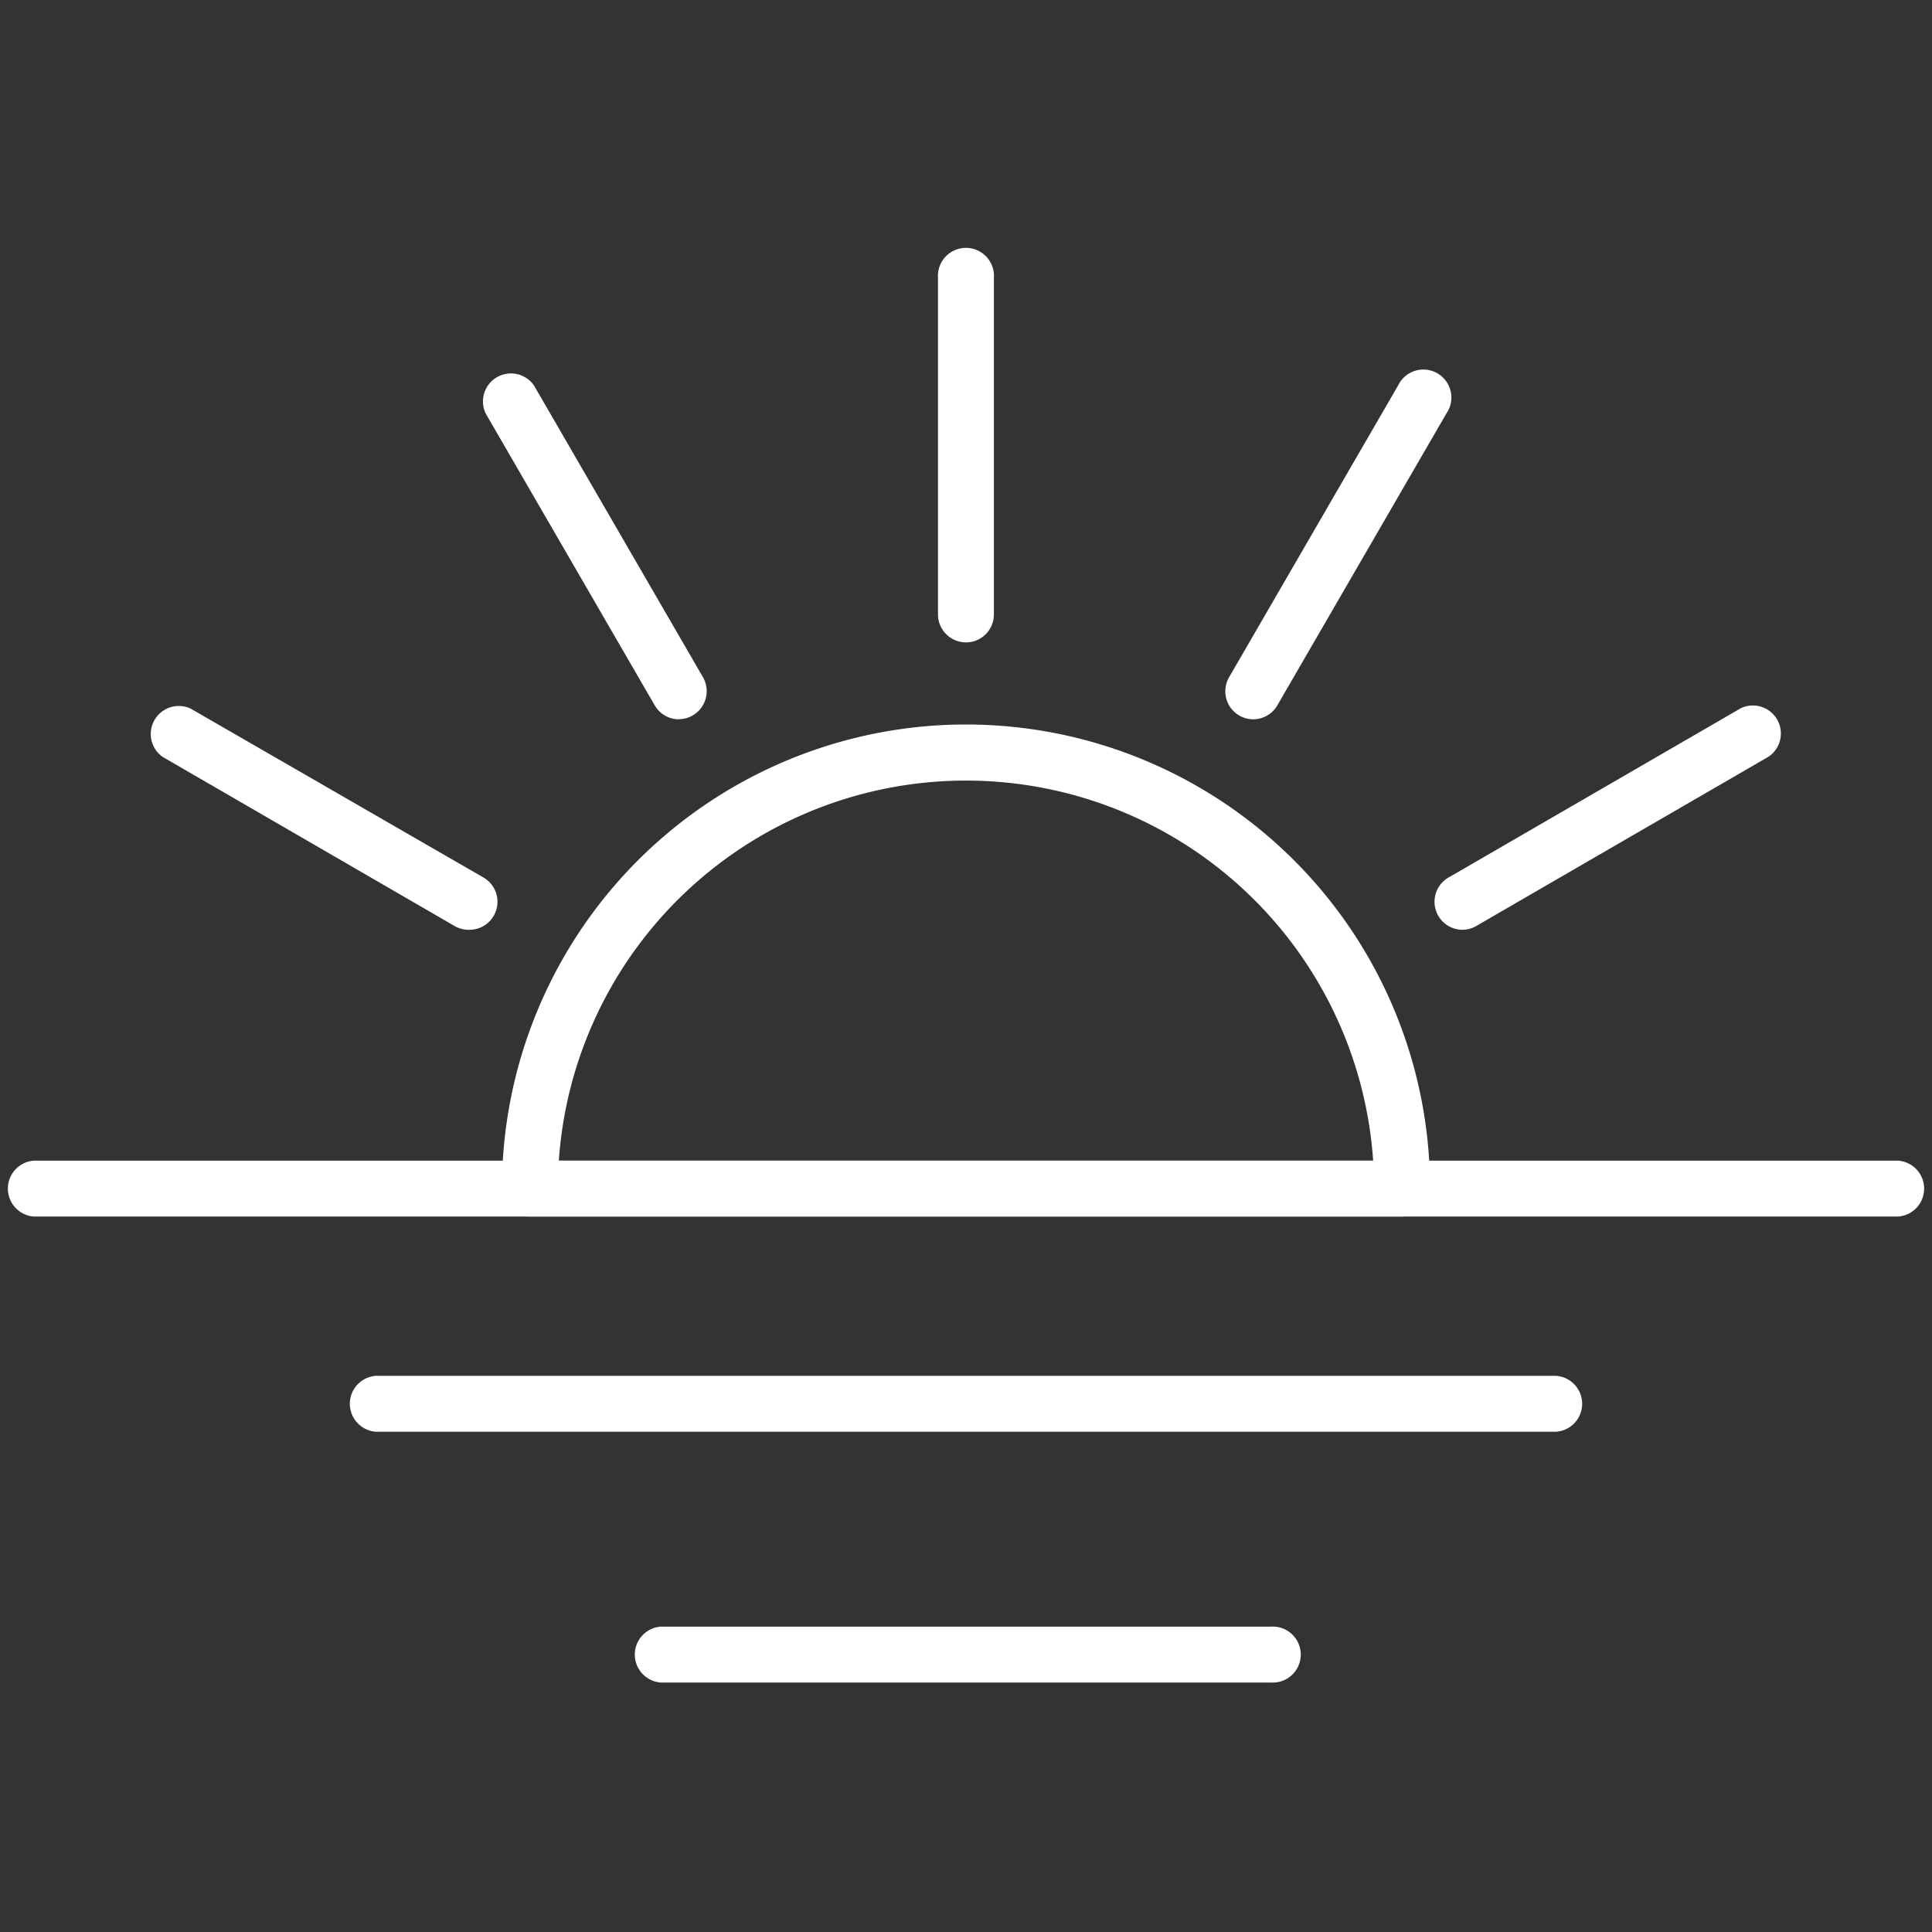
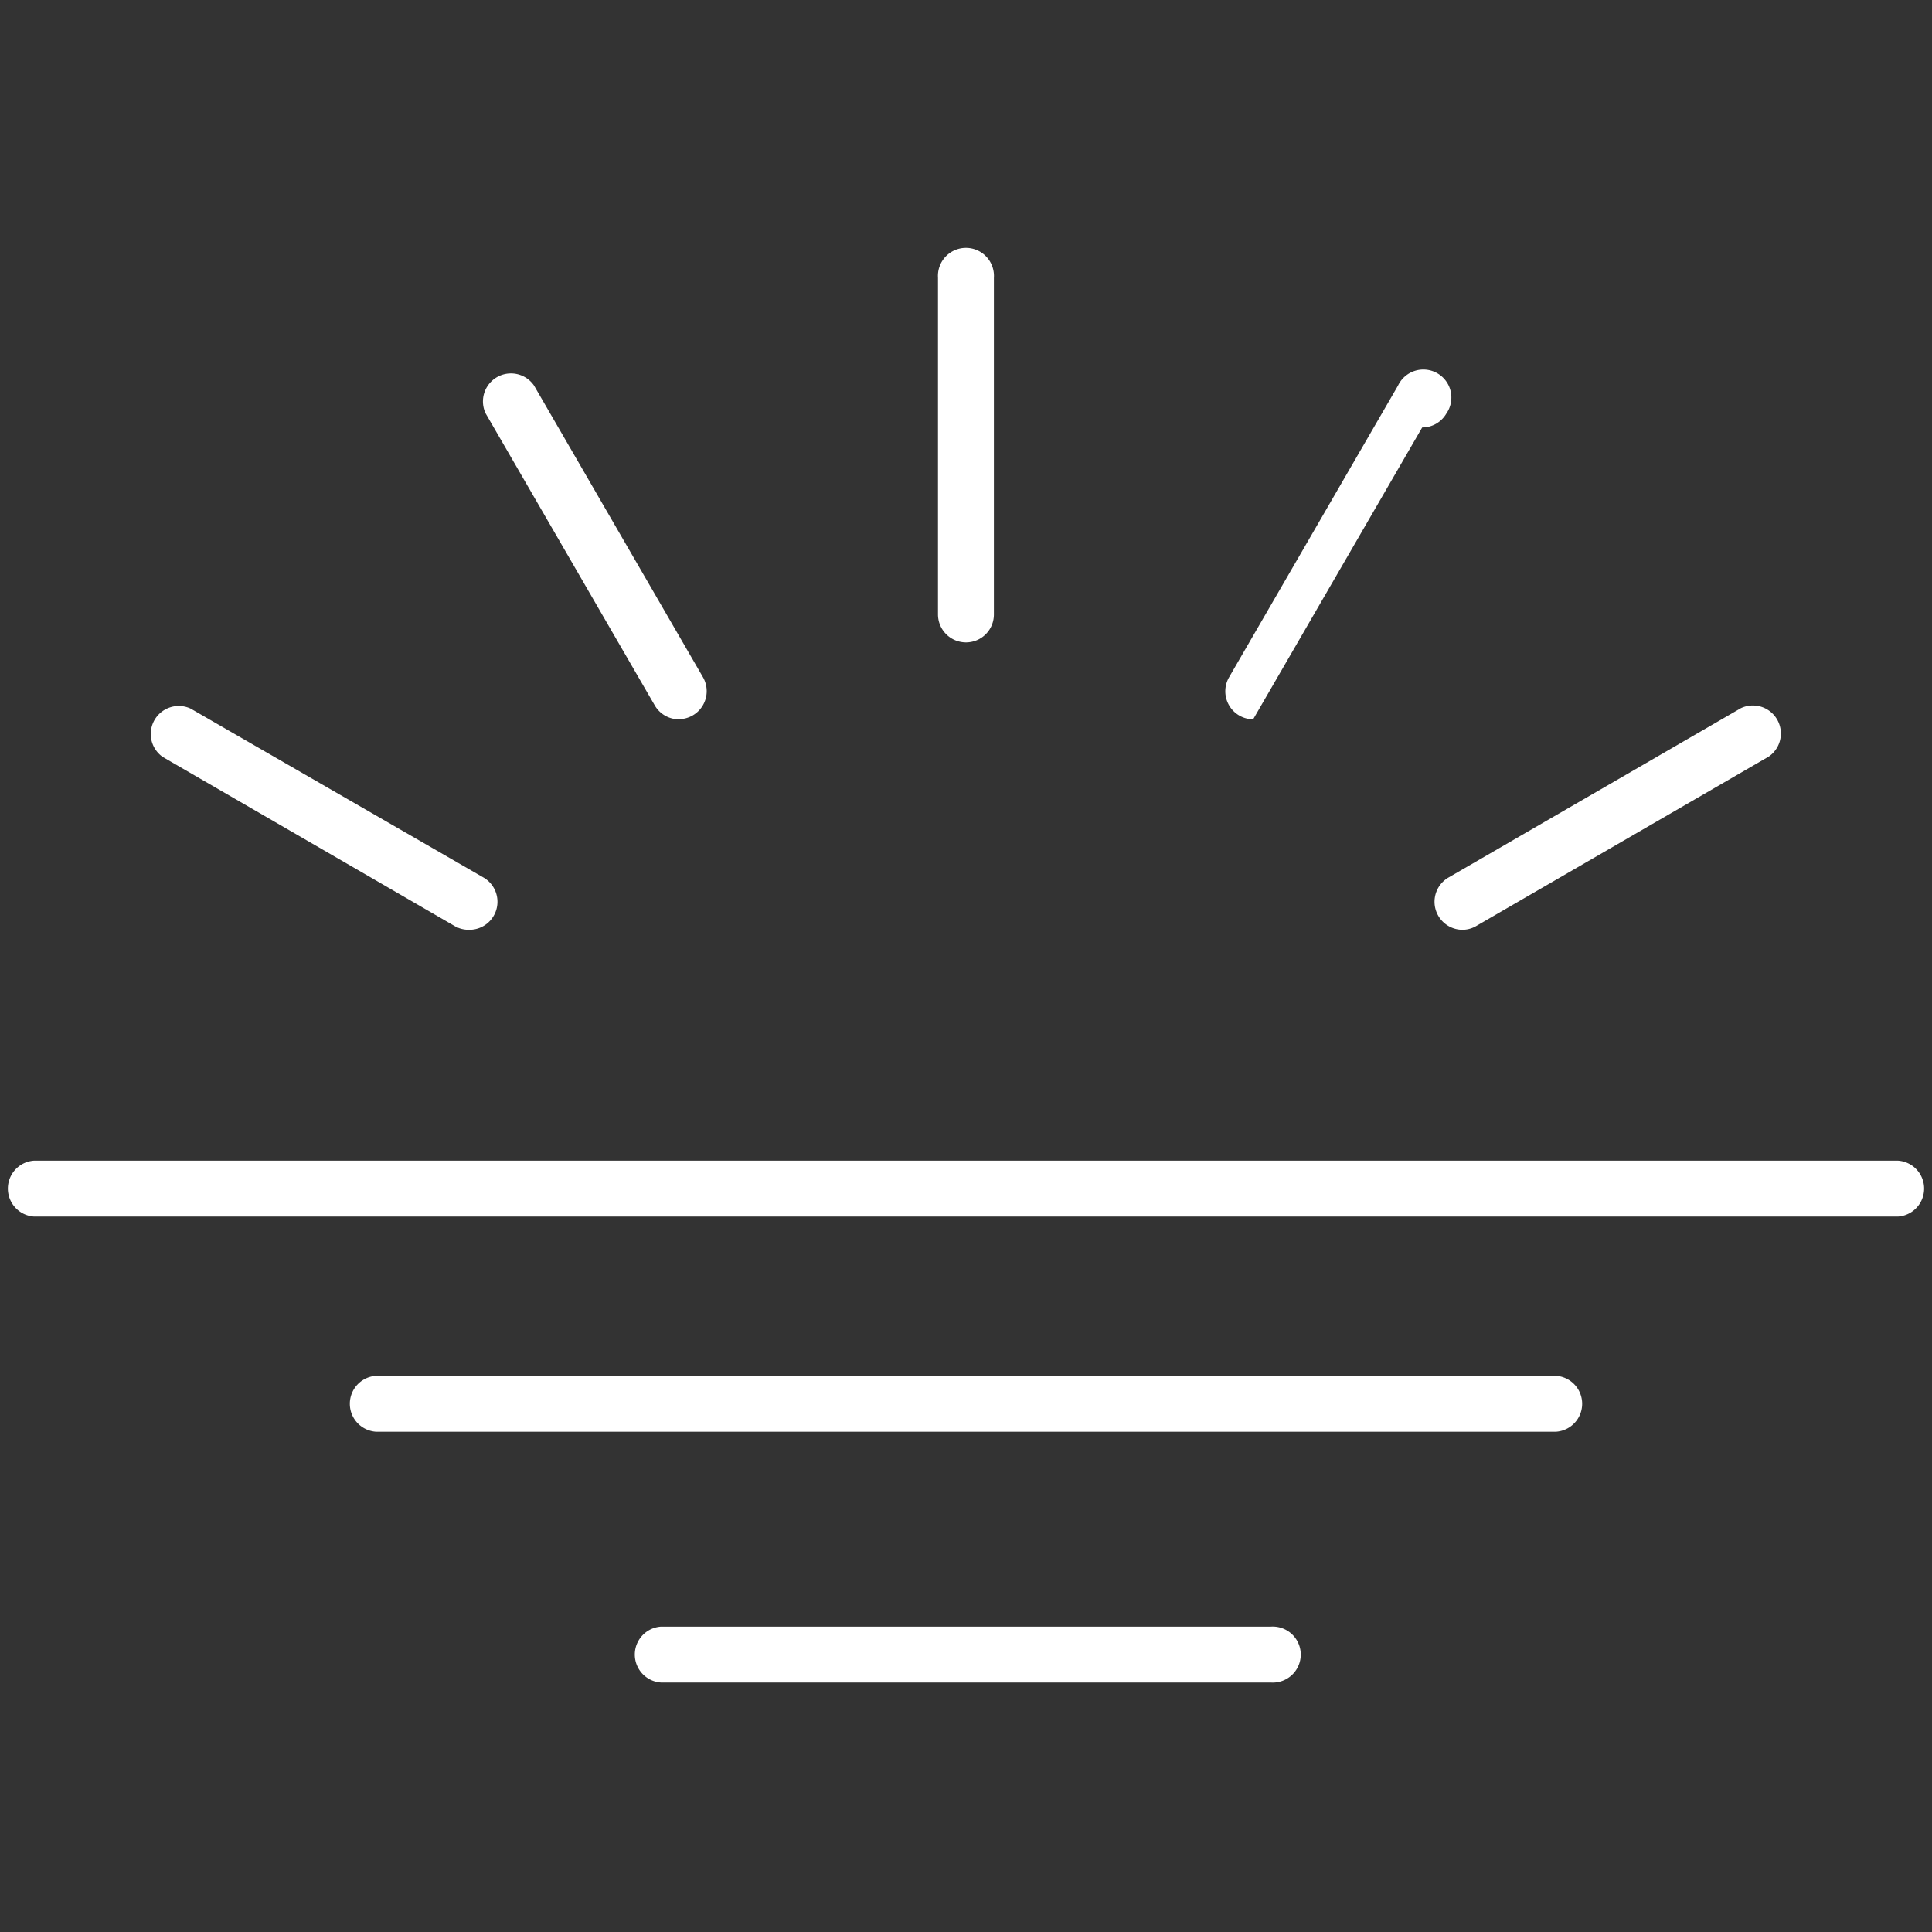
<svg xmlns="http://www.w3.org/2000/svg" width="160" height="160" viewBox="0 0 160 160">
  <rect x="0" y="0" width="160" height="160" fill="#333333" stroke="none" />
  <g data-name="SUNRISE" fill="#fff">
-     <path d="M116.11 100.75H43.89a2.32 2.32 0 0 1-2.32-2.32 38.43 38.43 0 0 1 76.86 0 2.32 2.32 0 0 1-2.32 2.32zm-69.83-4.63h67.44a33.8 33.8 0 0 0-67.44 0z" />
-     <path d="M157.18 100.75H2.82a2.32 2.32 0 0 1 0-4.63h154.36a2.32 2.32 0 0 1 0 4.63zM128.86 118.57H31.14a2.32 2.32 0 0 1 0-4.63h97.72a2.32 2.32 0 0 1 0 4.63zM105.26 139.34H54.74a2.32 2.32 0 0 1 0-4.63h50.51a2.32 2.32 0 1 1 0 4.63zM121.19 77a2.32 2.32 0 0 1-1.19-4.35l24.17-14a2.32 2.32 0 0 1 2.32 4l-24.17 14a2.3 2.3 0 0 1-1.13.35zM103.78 59.57a2.32 2.32 0 0 1-2-3.47l14-24.17a2.32 2.32 0 1 1 4 2.32l-14 24.17a2.31 2.31 0 0 1-2 1.15zM80 53.2a2.32 2.32 0 0 1-2.32-2.32V23a2.32 2.32 0 1 1 4.63 0v27.88A2.31 2.31 0 0 1 80 53.2zM56.22 59.57a2.31 2.31 0 0 1-2-1.16l-14-24.17a2.32 2.32 0 0 1 4-2.32l14 24.17a2.32 2.32 0 0 1-2 3.47zM38.81 77a2.3 2.3 0 0 1-1.16-.31l-24.17-14a2.32 2.32 0 0 1 2.32-4L40 72.65A2.32 2.32 0 0 1 38.81 77z" />
+     <path d="M157.18 100.75H2.82a2.32 2.32 0 0 1 0-4.63h154.36a2.32 2.32 0 0 1 0 4.63zM128.86 118.57H31.14a2.32 2.32 0 0 1 0-4.63h97.72a2.32 2.32 0 0 1 0 4.63zM105.26 139.34H54.74a2.32 2.32 0 0 1 0-4.63h50.51a2.32 2.32 0 1 1 0 4.63zM121.19 77a2.32 2.32 0 0 1-1.19-4.35l24.17-14a2.32 2.32 0 0 1 2.32 4l-24.17 14a2.3 2.3 0 0 1-1.13.35zM103.78 59.57a2.32 2.32 0 0 1-2-3.47l14-24.17a2.32 2.32 0 1 1 4 2.32a2.31 2.31 0 0 1-2 1.15zM80 53.2a2.32 2.32 0 0 1-2.32-2.32V23a2.32 2.32 0 1 1 4.63 0v27.88A2.31 2.31 0 0 1 80 53.2zM56.22 59.57a2.31 2.31 0 0 1-2-1.16l-14-24.17a2.32 2.32 0 0 1 4-2.32l14 24.17a2.32 2.32 0 0 1-2 3.47zM38.81 77a2.3 2.3 0 0 1-1.16-.31l-24.17-14a2.32 2.32 0 0 1 2.32-4L40 72.65A2.32 2.32 0 0 1 38.81 77z" />
  </g>
</svg>